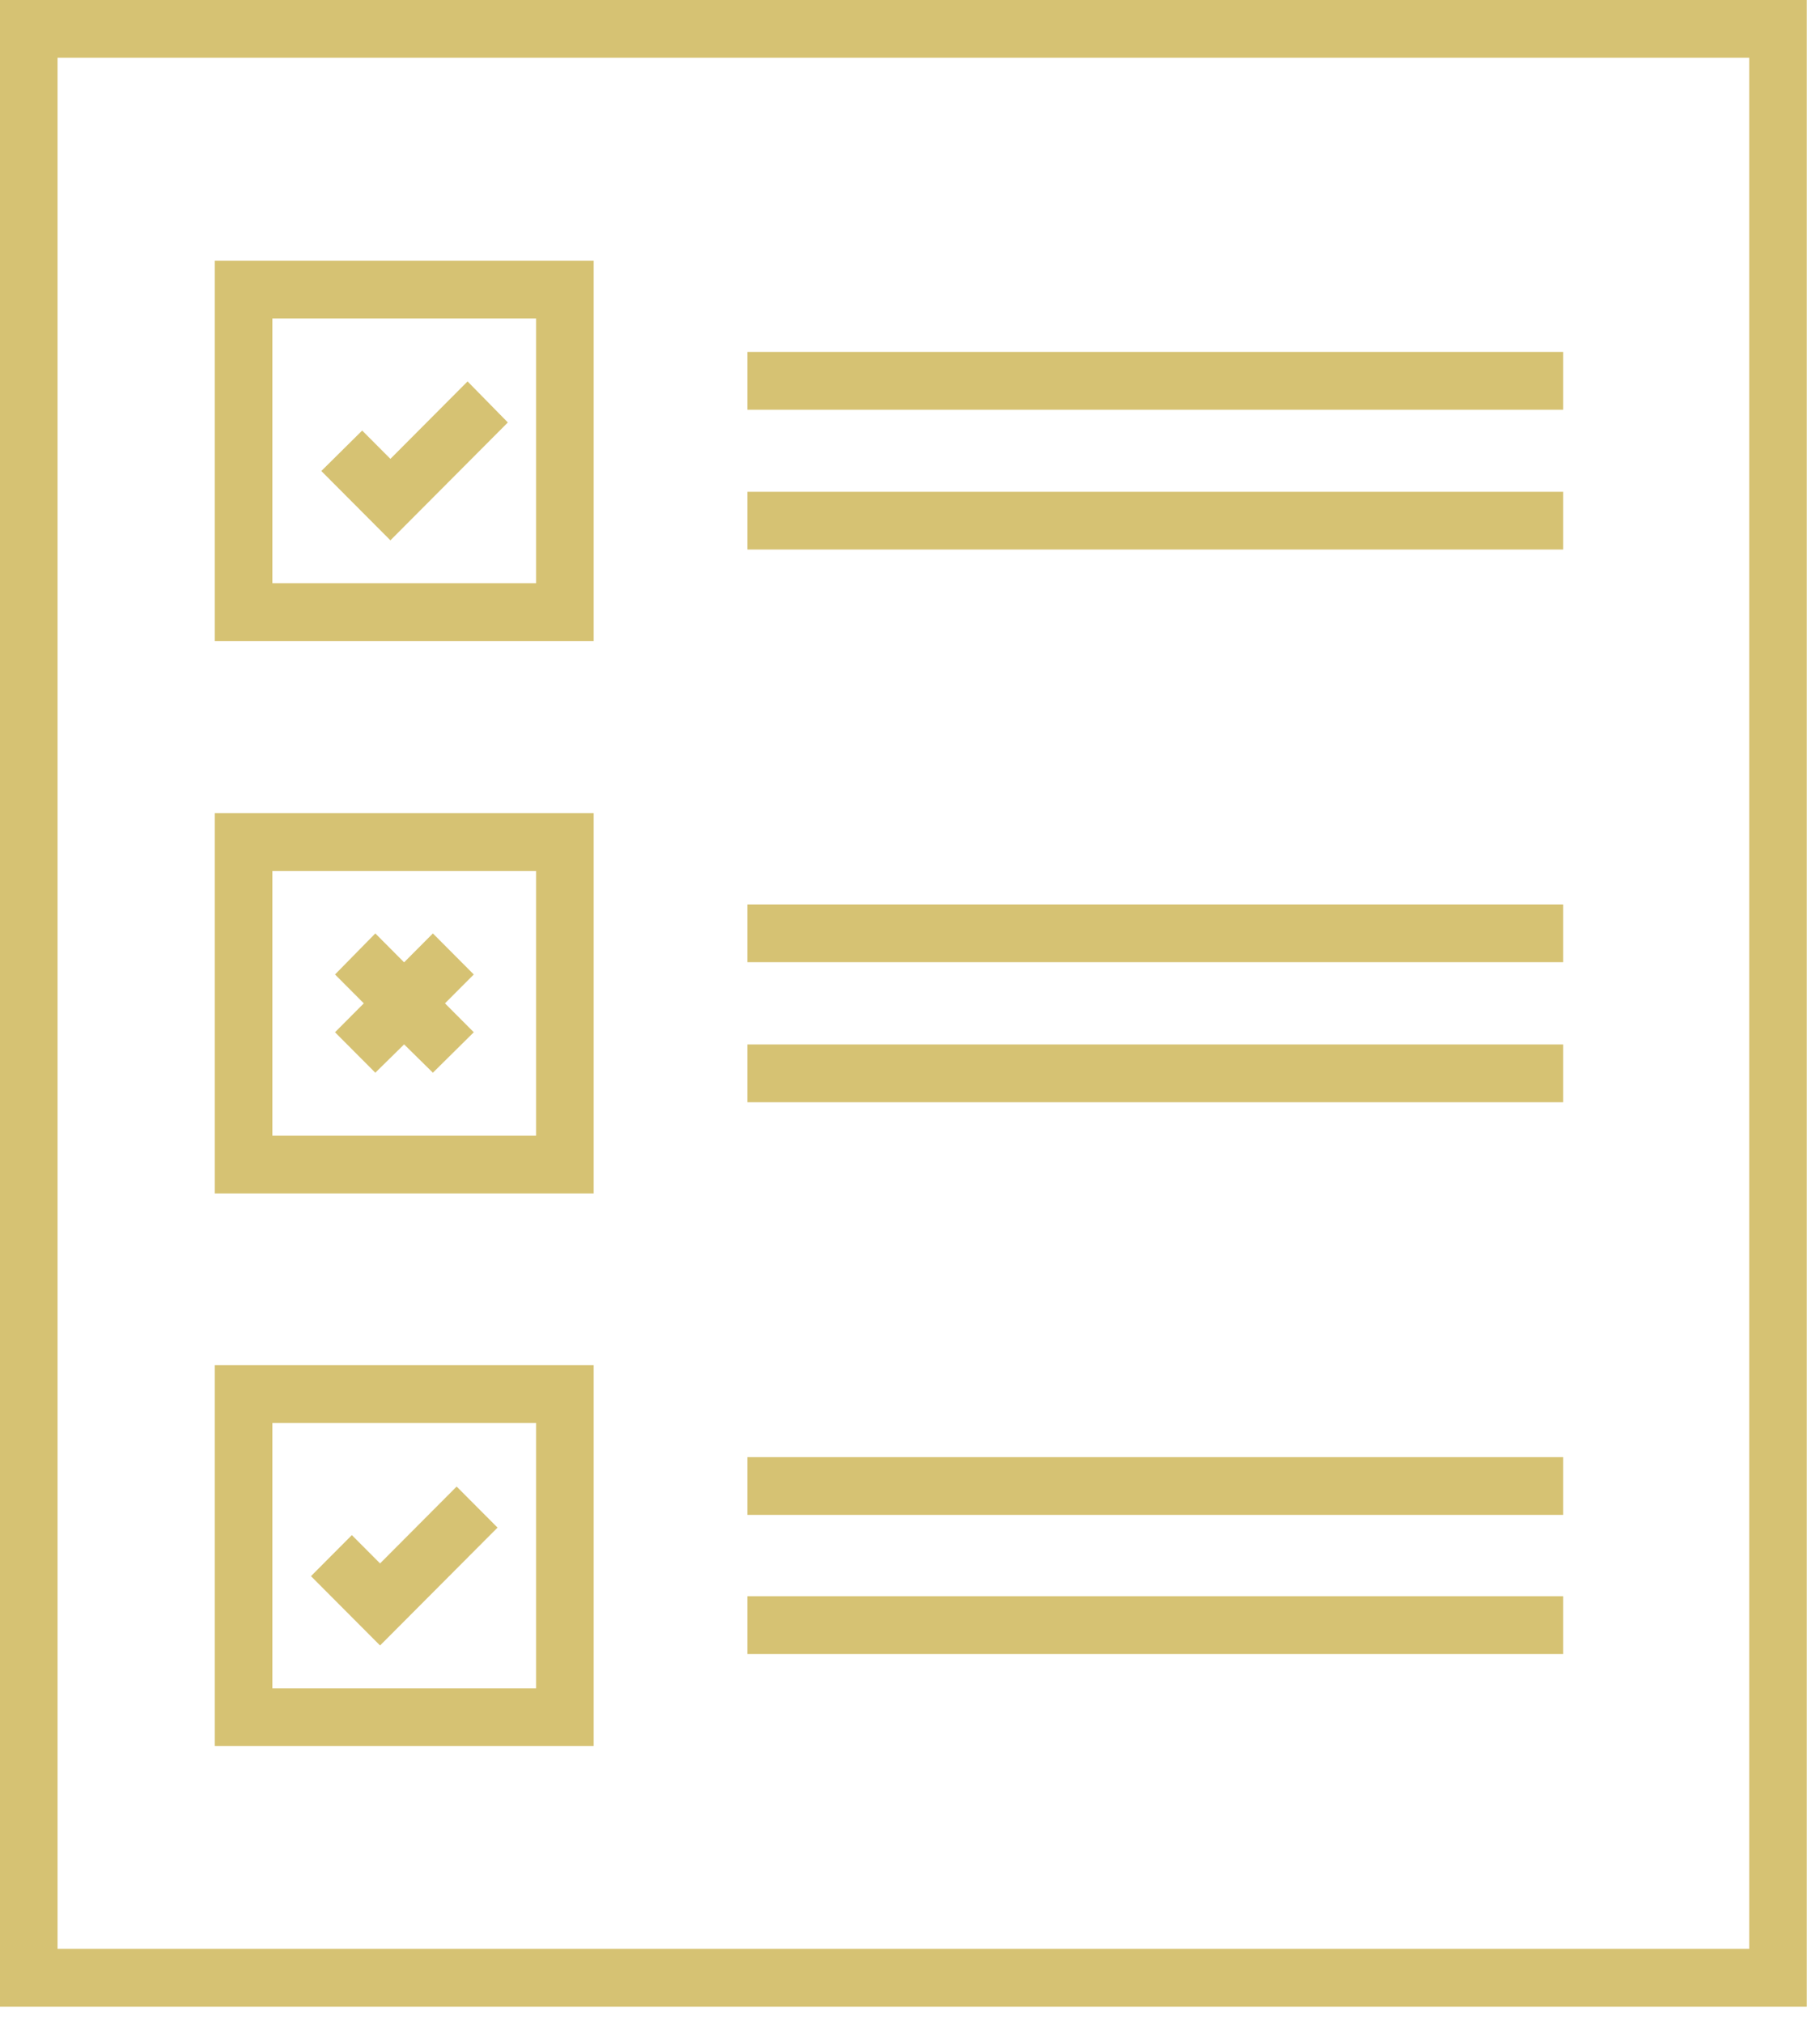
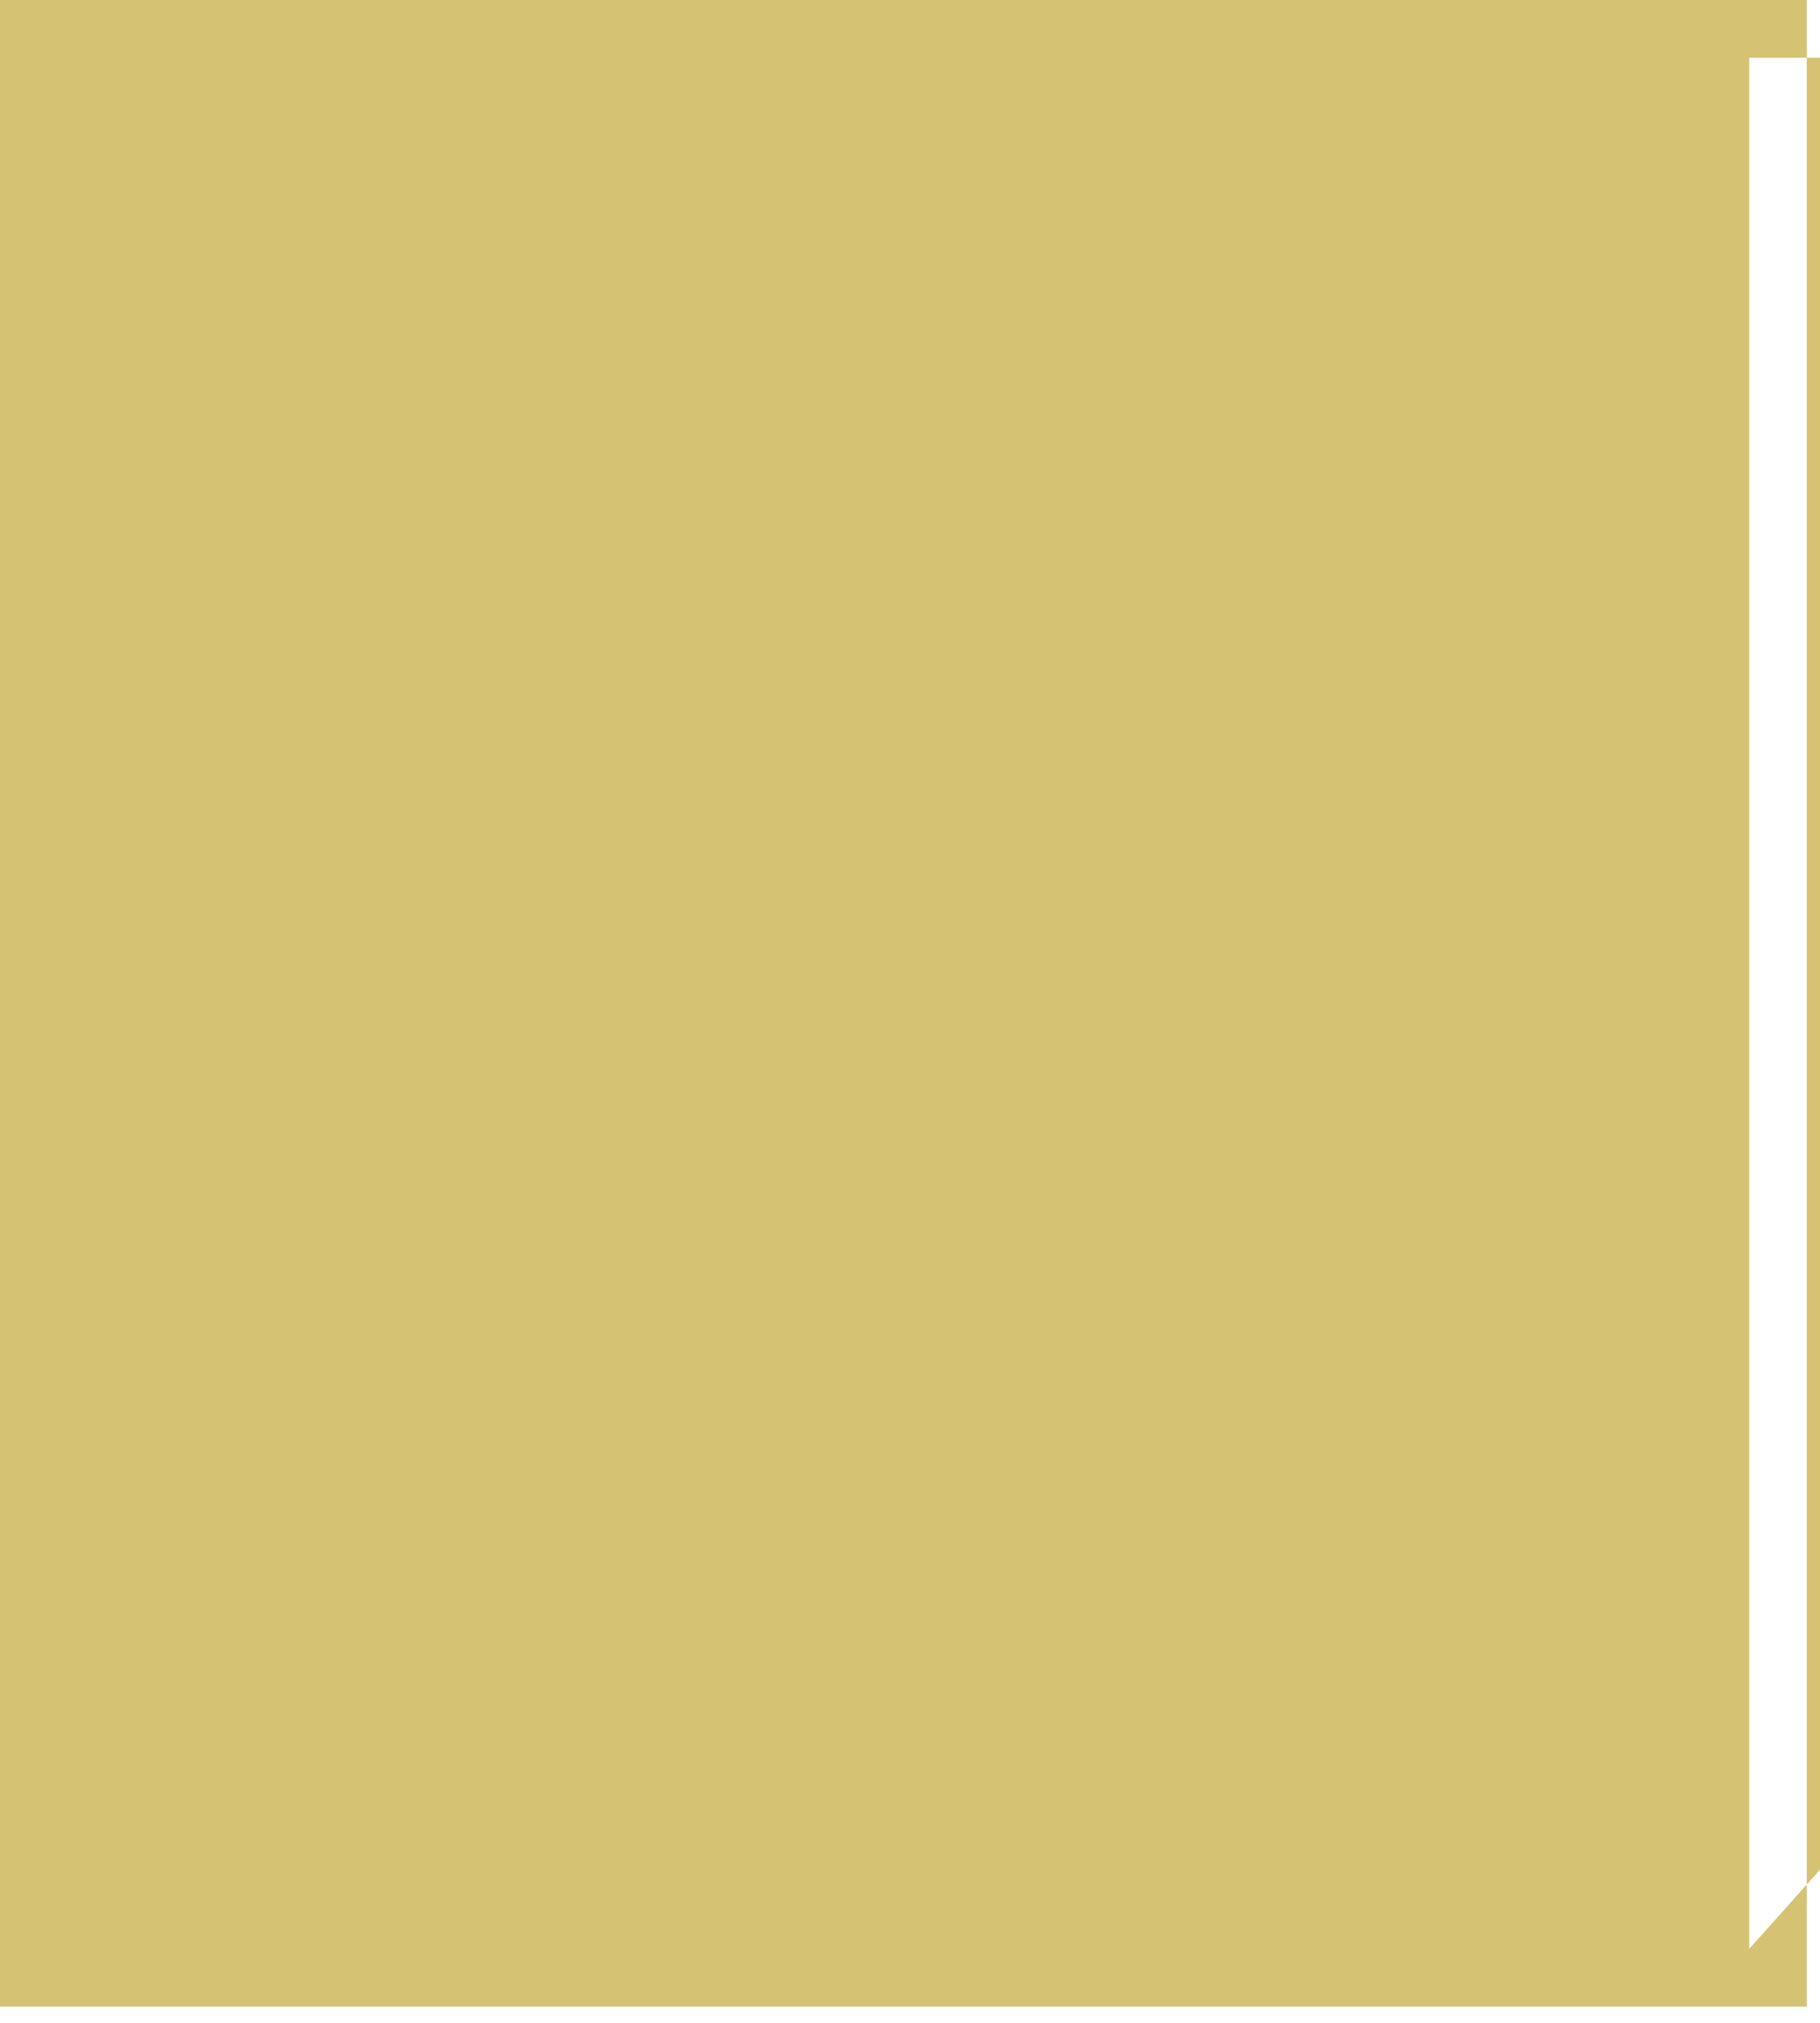
<svg xmlns="http://www.w3.org/2000/svg" xmlns:xlink="http://www.w3.org/1999/xlink" width="81" height="90" viewBox="0 0 81 90">
  <defs>
-     <path id="7sg0a" d="M756.849 2229.709h-75.287v-84.138h75.287zM679 2143v89.28h80.411V2143z" />
+     <path id="7sg0a" d="M756.849 2229.709v-84.138h75.287zM679 2143v89.28h80.411V2143z" />
    <path id="7sg0b" d="M702.859 2168.949h-11.736v-11.778h11.736zm2.562-14.349H688.56v16.92h16.861z" />
-     <path id="7sg0c" d="M712.26 2161.23v-2.57h36.31v2.57z" />
    <path id="7sg0d" d="M712.26 2167.45v-2.57h36.31v2.57z" />
    <path id="7sg0e" d="M701.602 2161.796l-1.793-1.826-3.434 3.446-1.256-1.26-1.819 1.8 3.075 3.085 5.227-5.245z" />
    <path id="7sg0f" d="M702.859 2193.529h-11.736v-11.778h11.736zm2.562-14.349H688.56v16.92h16.861z" />
-     <path id="7sg0g" d="M712.26 2185.81v-2.57h36.31v2.57z" />
    <path id="7sg0h" d="M712.26 2192.04v-2.57h36.31v2.57z" />
    <path id="7sg0i" d="M702.859 2218.116h-11.736v-11.806h11.736zm2.562-14.376H688.56v16.946h16.861z" />
    <path id="7sg0j" d="M712.26 2210.4v-2.57h36.31v2.57z" />
    <path id="7sg0k" d="M712.26 2216.59v-2.57h36.31v2.57z" />
-     <path id="7sg0l" d="M701.143 2210.966l-1.82-1.826-3.408 3.42-1.256-1.26-1.819 1.826 3.075 3.085 5.228-5.245z" />
    <path id="7sg0m" d="M695.704 2190.727l1.281-1.26 1.281 1.26 1.82-1.8-1.282-1.286 1.282-1.285-1.82-1.826-1.281 1.286-1.281-1.286-1.794 1.826 1.281 1.285-1.281 1.286 1.794 1.8z" />
  </defs>
  <g>
    <g transform="translate(-679 -2143)">
      <g>
        <use fill="#d6c273" xlink:href="#7sg0a" />
      </g>
      <g>
        <use fill="#d6c273" xlink:href="#7sg0b" />
      </g>
      <g>
        <use fill="#d6c273" xlink:href="#7sg0c" />
      </g>
      <g>
        <use fill="#d6c273" xlink:href="#7sg0d" />
      </g>
      <g>
        <use fill="#d6c273" xlink:href="#7sg0e" />
      </g>
      <g>
        <use fill="#d6c273" xlink:href="#7sg0f" />
      </g>
      <g>
        <use fill="#d6c273" xlink:href="#7sg0g" />
      </g>
      <g>
        <use fill="#d6c273" xlink:href="#7sg0h" />
      </g>
      <g>
        <use fill="#d6c273" xlink:href="#7sg0i" />
      </g>
      <g>
        <use fill="#d6c273" xlink:href="#7sg0j" />
      </g>
      <g>
        <use fill="#d6c273" xlink:href="#7sg0k" />
      </g>
      <g>
        <use fill="#d6c273" xlink:href="#7sg0l" />
      </g>
      <g>
        <use fill="#d6c273" xlink:href="#7sg0m" />
      </g>
    </g>
  </g>
</svg>